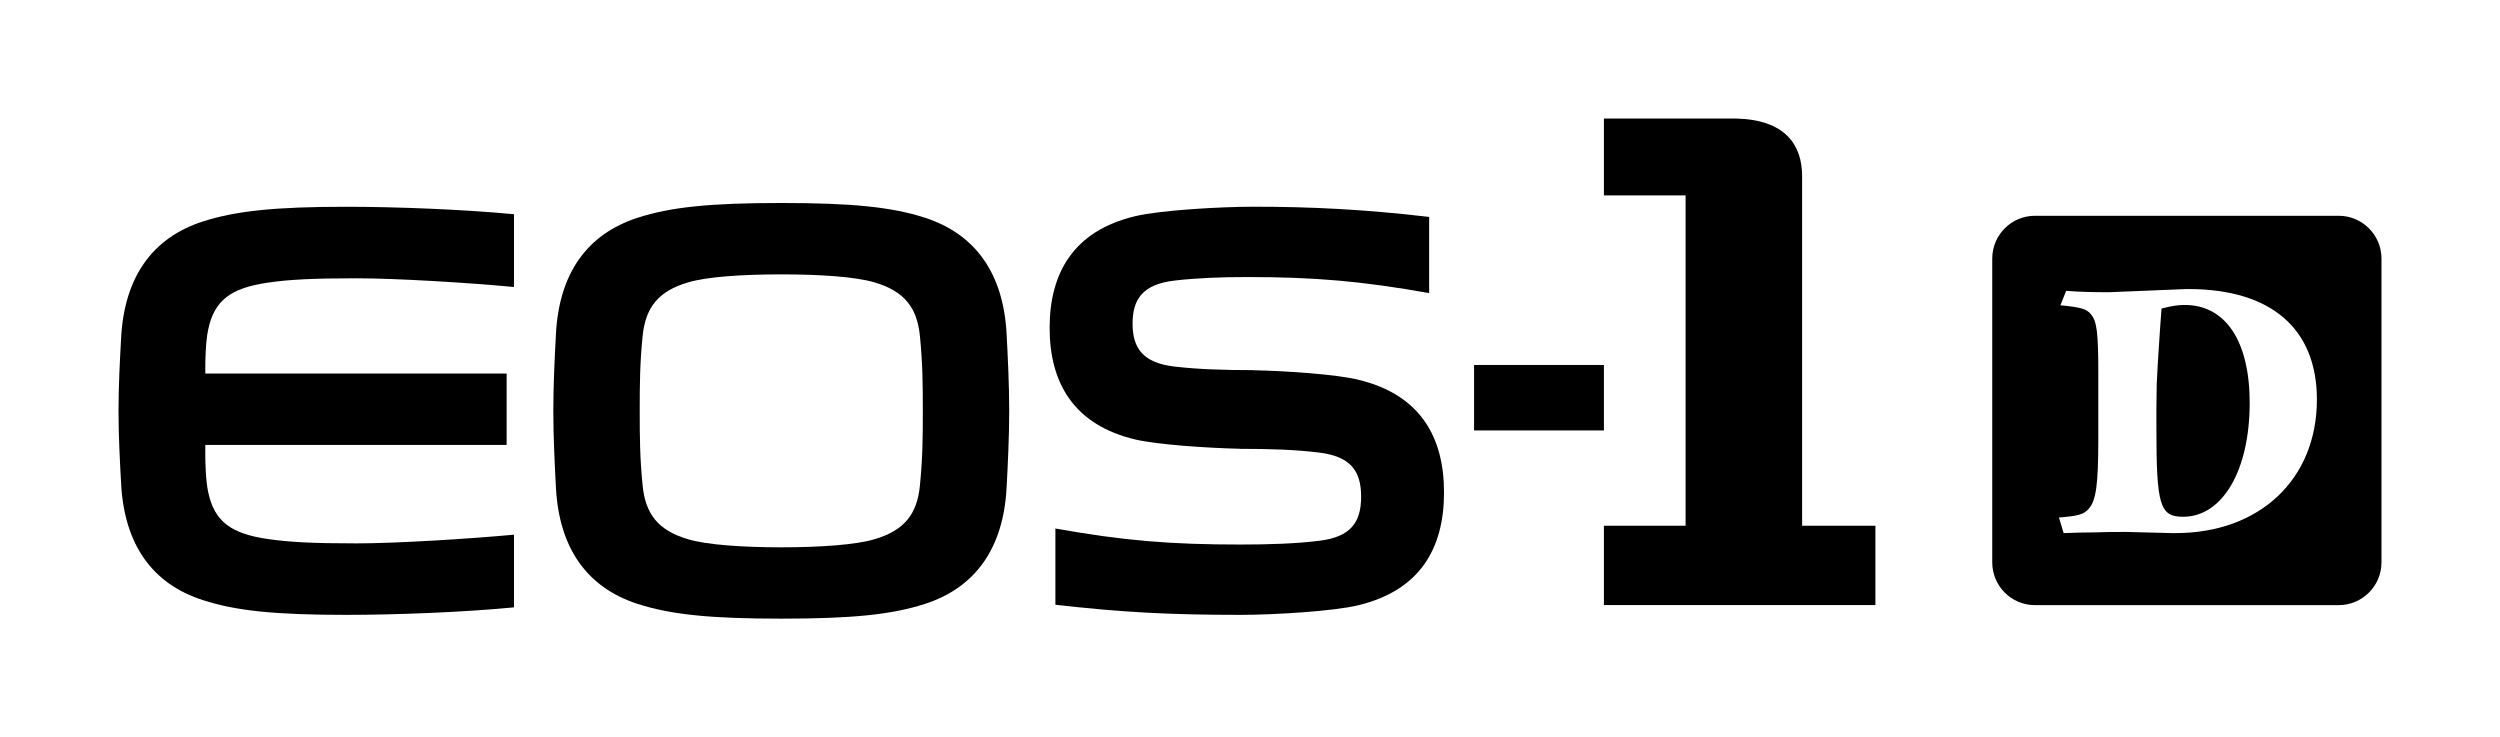
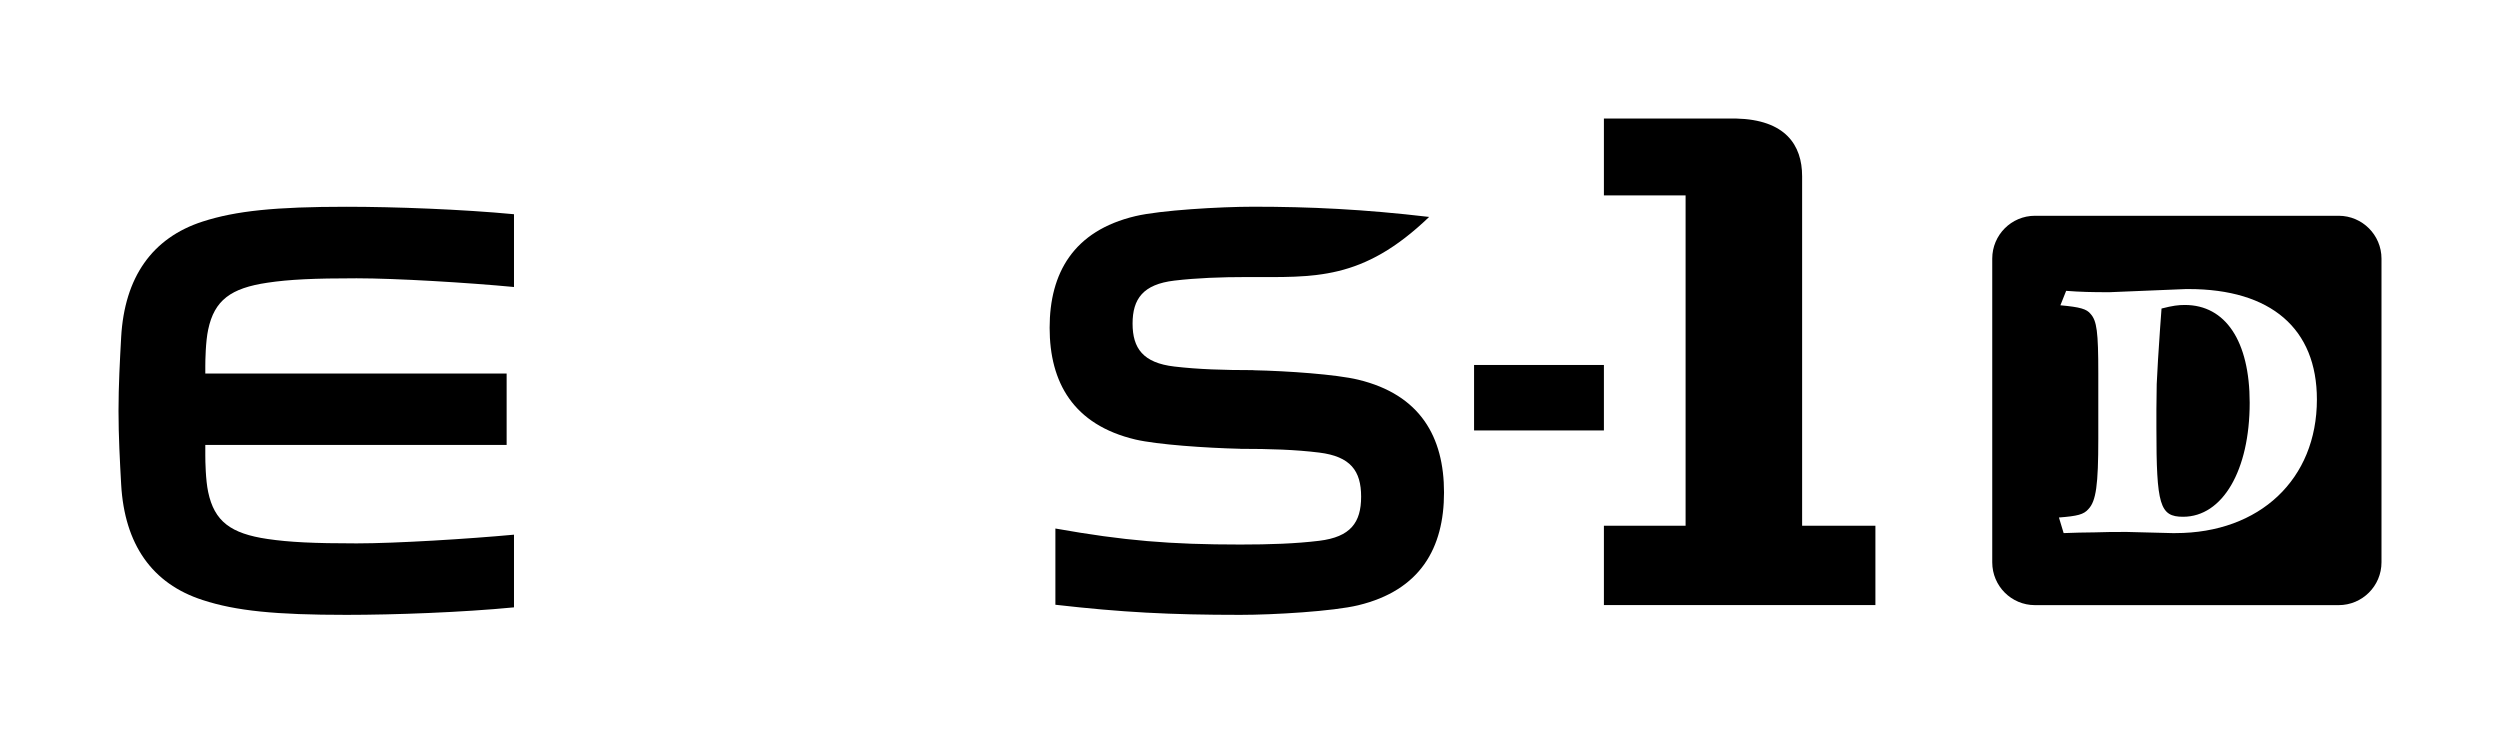
<svg xmlns="http://www.w3.org/2000/svg" version="1.0" width="746.22" height="220.039" id="svg2">
  <defs id="defs4" />
  <g transform="translate(173.167,-287.39)" id="layer1">
    <g transform="translate(35.374,35.381)" id="g2502">
      <path d="M 270.206,287.39 L 270.206,310.339 L 294.589,310.339 L 294.589,408.933 L 270.206,408.933 L 270.206,432.614 L 351.245,432.614 L 351.245,408.933 L 329.371,408.933 L 329.371,304.617 C 329.371,295.279 324.366,287.734 309.65,287.39 L 270.206,287.39 z" id="path2587" style="fill:#000000;fill-opacity:1;fill-rule:nonzero;stroke:none" />
      <path d="M 270.206,380.492 L 270.206,360.949 L 231.45,360.949 L 231.45,380.492 L 270.206,380.492 z" id="path2591" style="fill:#000000;fill-opacity:1;fill-rule:nonzero;stroke:none" />
      <path d="M -147.26,361.327 C -147.26,359.579 -147.17,353.961 -146.408,350.406 C -144.556,341.605 -139.64,338.005 -128.689,336.391 C -122.204,335.42 -114.913,335.076 -102.109,335.076 C -90.246,335.076 -68.657,336.391 -55.12,337.676 L -55.12,315.952 C -70.524,314.488 -90.754,313.726 -105.127,313.726 C -126.298,313.726 -138.116,314.936 -148.037,318.134 C -163.172,323.019 -171.374,334.822 -172.375,352.647 C -172.749,359.49 -173.167,367.08 -173.167,374.654 C -173.167,382.2 -172.749,389.789 -172.375,396.617 C -171.374,414.457 -163.172,426.245 -148.037,431.116 C -138.116,434.358 -126.298,435.538 -105.127,435.538 C -90.754,435.538 -70.524,434.791 -55.12,433.297 L -55.12,411.603 C -68.657,412.858 -90.246,414.203 -102.109,414.203 C -114.913,414.203 -122.204,413.844 -128.689,412.888 C -139.64,411.274 -144.556,407.659 -146.408,398.858 C -147.17,395.288 -147.26,389.685 -147.26,387.952 L -147.26,384.814 L -57.316,384.814 L -57.316,363.509 L -147.26,363.509 L -147.26,361.327 z" id="path2597" style="fill:#000000;fill-opacity:1;fill-rule:nonzero;stroke:none" />
-       <path d="M 130.371,316.52 C 137.796,314.757 155.621,313.711 165.586,313.711 C 182.454,313.711 198.441,314.458 218.043,316.759 L 218.043,339.499 C 198.082,335.928 183.784,334.703 163.838,334.703 C 155.8,334.703 148.598,334.987 141.995,335.764 C 132.657,336.869 129.519,341.217 129.519,348.598 C 129.519,355.978 132.657,360.326 141.995,361.417 C 149.077,362.254 156.831,362.493 165.586,362.493 L 165.586,362.523 C 175.791,362.732 190.343,363.763 196.887,365.346 C 215.399,369.814 222.481,382.439 222.481,399.008 C 222.481,415.607 215.399,428.202 196.887,432.669 C 189.461,434.477 171.622,435.538 161.672,435.538 C 140.62,435.538 126.217,434.776 106.48,432.52 L 106.48,409.765 C 126.934,413.411 140.829,414.546 161.672,414.546 C 170.412,414.546 178.166,414.292 185.248,413.426 C 194.571,412.275 197.739,408.002 197.739,400.263 C 197.739,392.539 194.571,388.265 185.248,387.1 C 178.166,386.219 170.412,385.98 161.672,385.98 L 161.672,385.965 C 151.467,385.726 136.9,384.725 130.371,383.201 C 111.829,378.808 104.762,366.153 104.762,349.853 C 104.762,333.552 111.829,320.913 130.371,316.52 z" id="path2601" style="fill:#000000;fill-opacity:1;fill-rule:nonzero;stroke:none" />
-       <path d="M -43.381,374.648 C -43.381,367.073 -42.963,358.363 -42.59,351.52 C -41.603,333.681 -33.386,321.922 -18.236,317.007 C -8.315,313.795 3.488,312.599 24.659,312.599 C 45.83,312.599 57.633,313.795 67.569,317.007 C 82.689,321.922 90.921,333.681 91.907,351.52 C 92.281,358.363 92.699,367.073 92.699,374.648 C 92.699,382.194 92.281,390.904 91.907,397.747 C 90.921,415.571 82.689,427.359 67.569,432.26 C 57.633,435.472 45.83,436.668 24.659,436.668 C 3.488,436.668 -8.315,435.472 -18.236,432.26 C -33.386,427.359 -41.603,415.571 -42.59,397.747 C -42.963,390.904 -43.381,382.194 -43.381,374.648 M -16.727,396.925 C -15.875,405.471 -12.08,410.357 -3.101,412.986 C 2.472,414.63 12.99,415.377 24.659,415.377 C 36.313,415.377 46.846,414.63 52.419,412.986 C 61.398,410.357 65.208,405.471 66.045,396.925 C 66.852,388.812 66.911,382.731 66.911,374.648 C 66.911,366.521 66.852,360.47 66.045,352.327 C 65.208,343.811 61.398,338.895 52.419,336.281 C 46.846,334.622 36.313,333.905 24.659,333.905 C 12.99,333.905 2.472,334.622 -3.101,336.281 C -12.08,338.895 -15.875,343.811 -16.727,352.327 C -17.534,360.47 -17.594,366.521 -17.594,374.648 C -17.594,382.731 -17.534,388.812 -16.727,396.925 z" id="path2605" style="fill:#000000;fill-opacity:1;fill-rule:nonzero;stroke:none" />
+       <path d="M 130.371,316.52 C 137.796,314.757 155.621,313.711 165.586,313.711 C 182.454,313.711 198.441,314.458 218.043,316.759 C 198.082,335.928 183.784,334.703 163.838,334.703 C 155.8,334.703 148.598,334.987 141.995,335.764 C 132.657,336.869 129.519,341.217 129.519,348.598 C 129.519,355.978 132.657,360.326 141.995,361.417 C 149.077,362.254 156.831,362.493 165.586,362.493 L 165.586,362.523 C 175.791,362.732 190.343,363.763 196.887,365.346 C 215.399,369.814 222.481,382.439 222.481,399.008 C 222.481,415.607 215.399,428.202 196.887,432.669 C 189.461,434.477 171.622,435.538 161.672,435.538 C 140.62,435.538 126.217,434.776 106.48,432.52 L 106.48,409.765 C 126.934,413.411 140.829,414.546 161.672,414.546 C 170.412,414.546 178.166,414.292 185.248,413.426 C 194.571,412.275 197.739,408.002 197.739,400.263 C 197.739,392.539 194.571,388.265 185.248,387.1 C 178.166,386.219 170.412,385.98 161.672,385.98 L 161.672,385.965 C 151.467,385.726 136.9,384.725 130.371,383.201 C 111.829,378.808 104.762,366.153 104.762,349.853 C 104.762,333.552 111.829,320.913 130.371,316.52 z" id="path2601" style="fill:#000000;fill-opacity:1;fill-rule:nonzero;stroke:none" />
      <path d="M 398.869,316.415 C 391.817,316.415 386.119,322.159 386.119,329.197 L 386.119,419.853 C 386.119,426.92 391.816,432.634 398.869,432.634 L 489.525,432.634 C 496.577,432.634 502.306,426.92 502.306,419.853 L 502.306,329.197 C 502.306,322.159 496.577,316.415 489.525,316.415 L 398.869,316.415 z M 443.962,338.29 L 444.712,338.29 C 469.35,338.29 483.025,350.118 483.025,371.259 C 483.025,395.03 465.996,411.134 440.806,411.134 L 439.806,411.134 L 426.337,410.79 L 425.9,410.79 C 422,410.79 420.371,410.796 416.681,410.915 C 412.767,410.915 411.45,411.029 407.431,411.134 L 406.025,406.478 C 411.568,406.045 413.433,405.59 414.837,403.947 C 417.123,401.556 417.775,396.666 417.775,383.04 L 417.775,363.415 C 417.775,351 417.331,347.805 415.494,345.728 C 414.298,344.219 412.334,343.672 406.462,343.134 L 408.181,338.822 C 412.424,339.15 415.816,339.228 420.806,339.228 L 421.119,339.228 L 443.962,338.29 z M 443.619,343.04 C 441.646,343.04 440.026,343.236 436.65,344.103 L 436.212,350.103 C 435.779,355.885 435.332,363.826 435.212,366.665 L 435.119,374.228 C 435.119,376.066 435.119,377.906 435.119,379.759 C 435.119,402.783 436.11,406.259 443.087,406.259 C 454.876,406.259 462.962,392.413 462.962,372.228 C 462.962,353.806 455.735,343.04 443.619,343.04 z" id="path2609" style="fill:#000000;fill-opacity:1;fill-rule:nonzero;stroke:none" />
    </g>
  </g>
</svg>